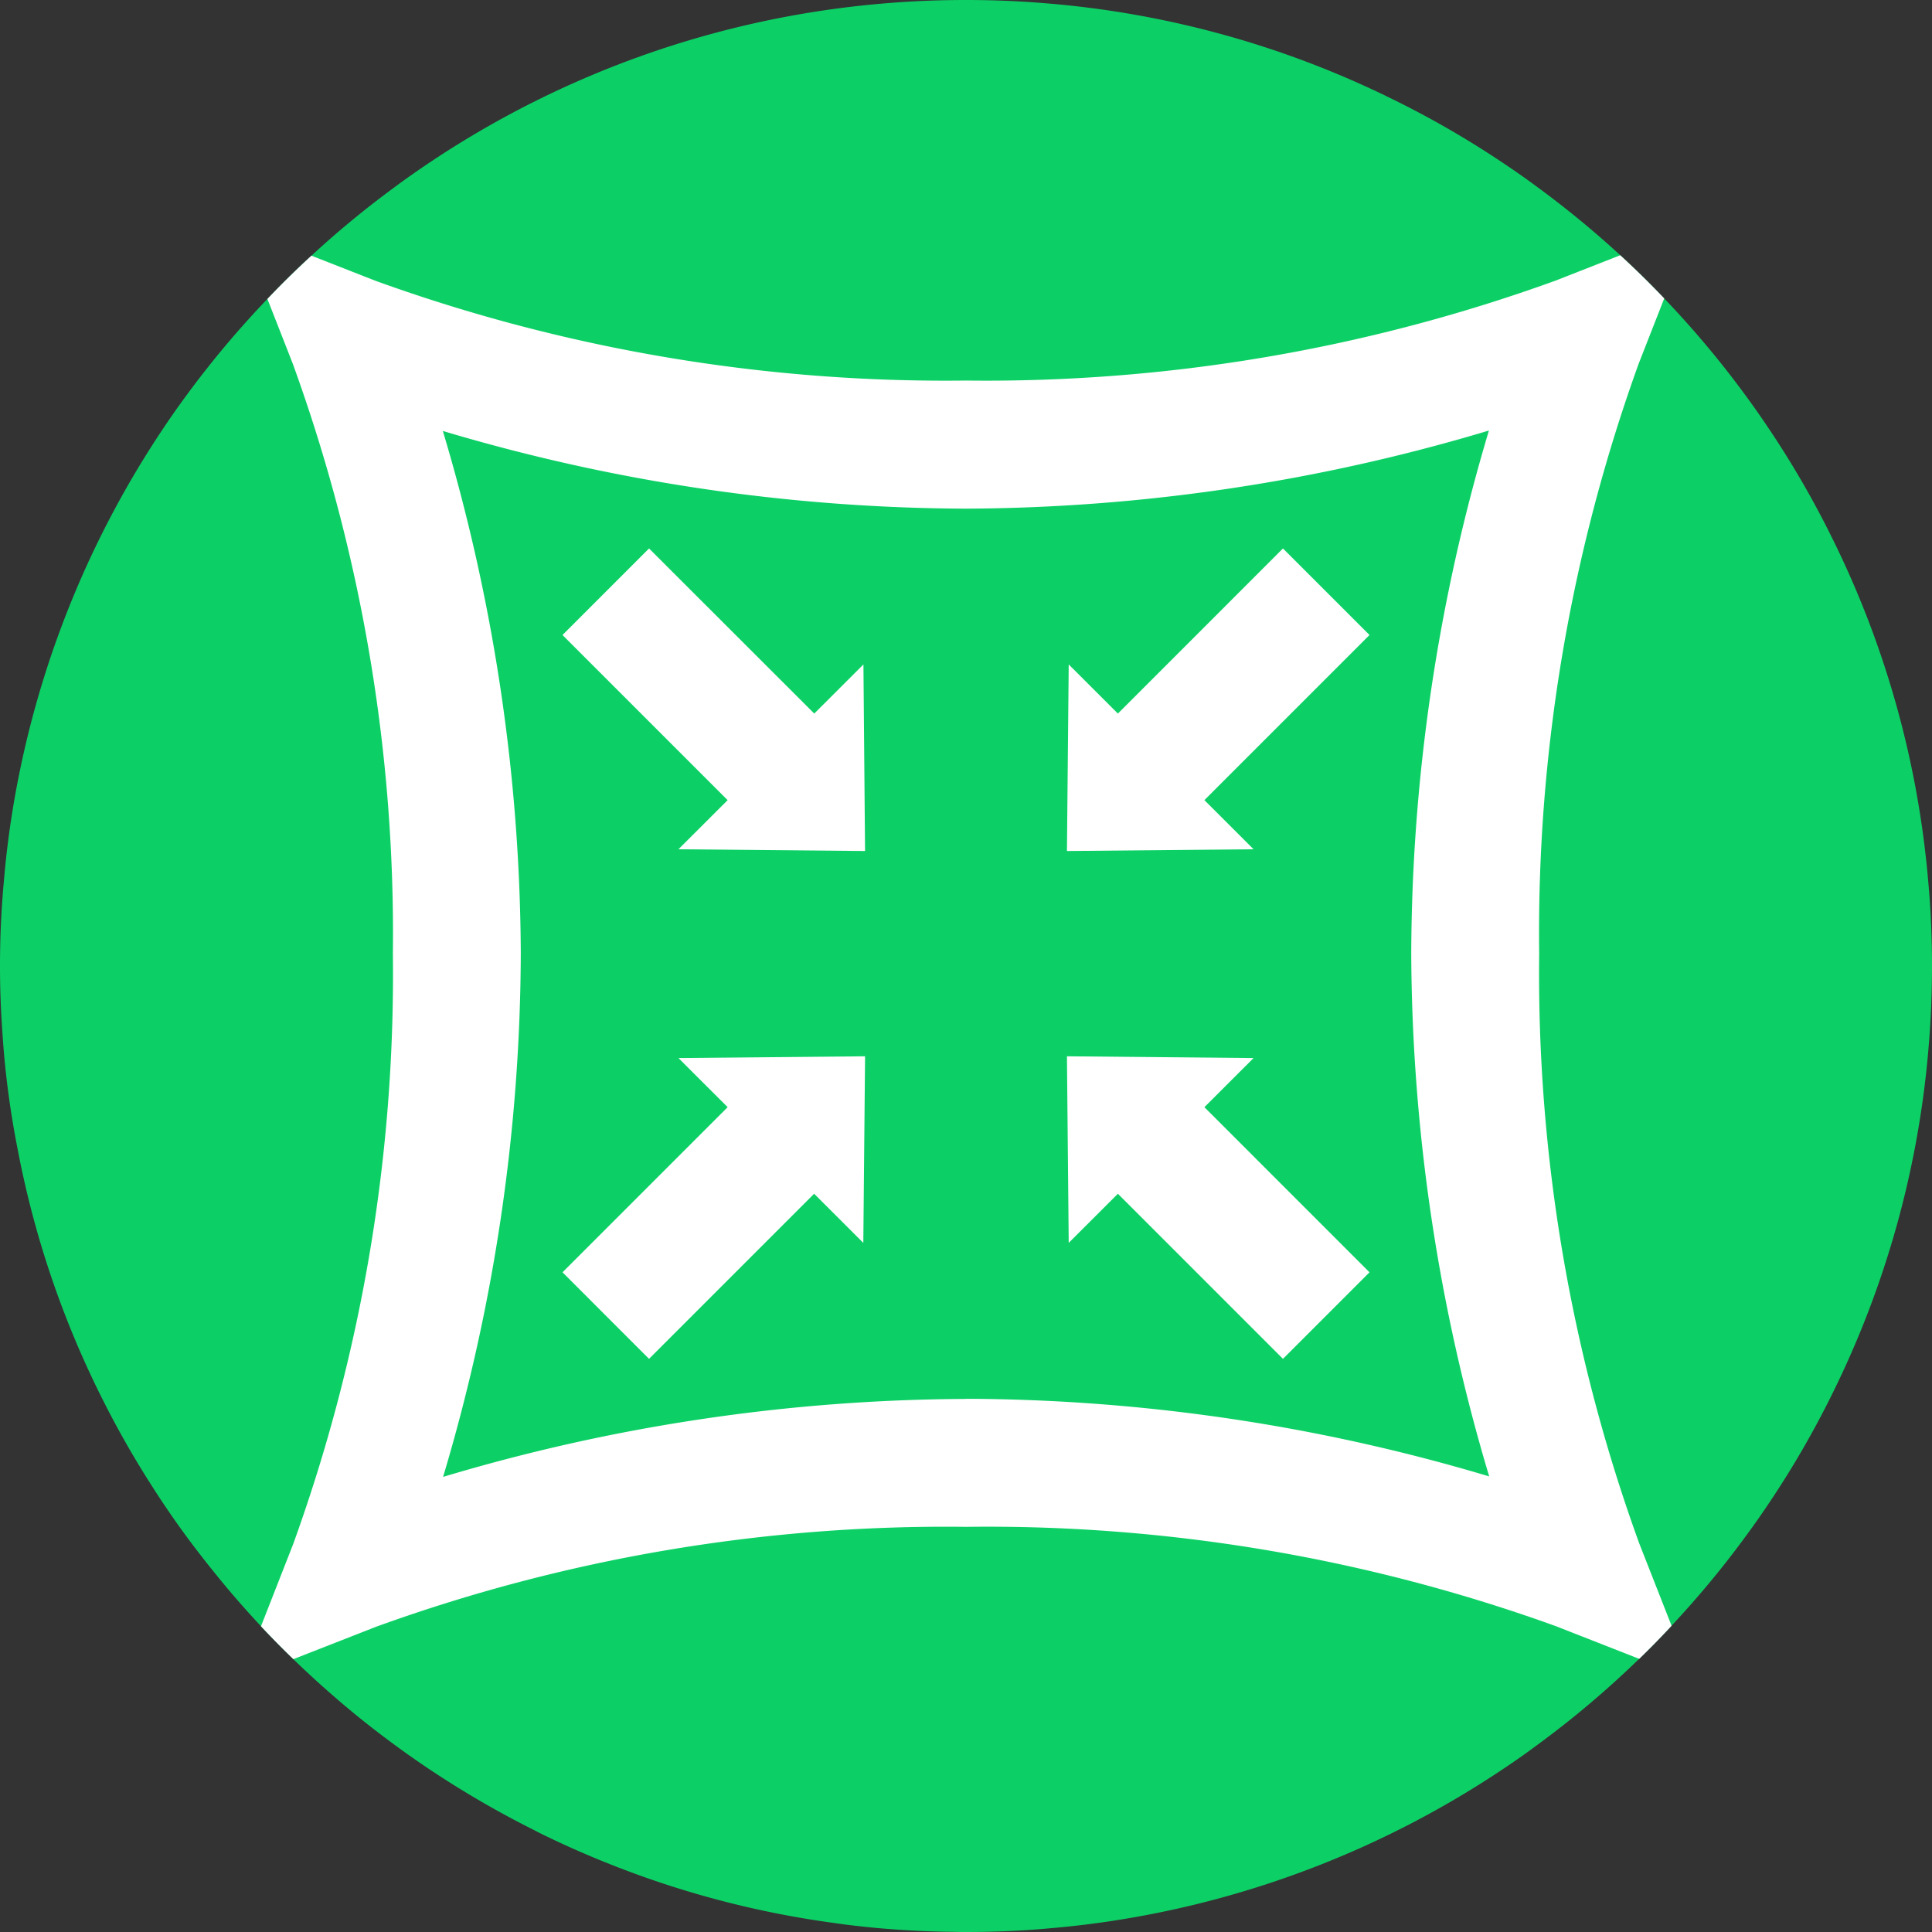
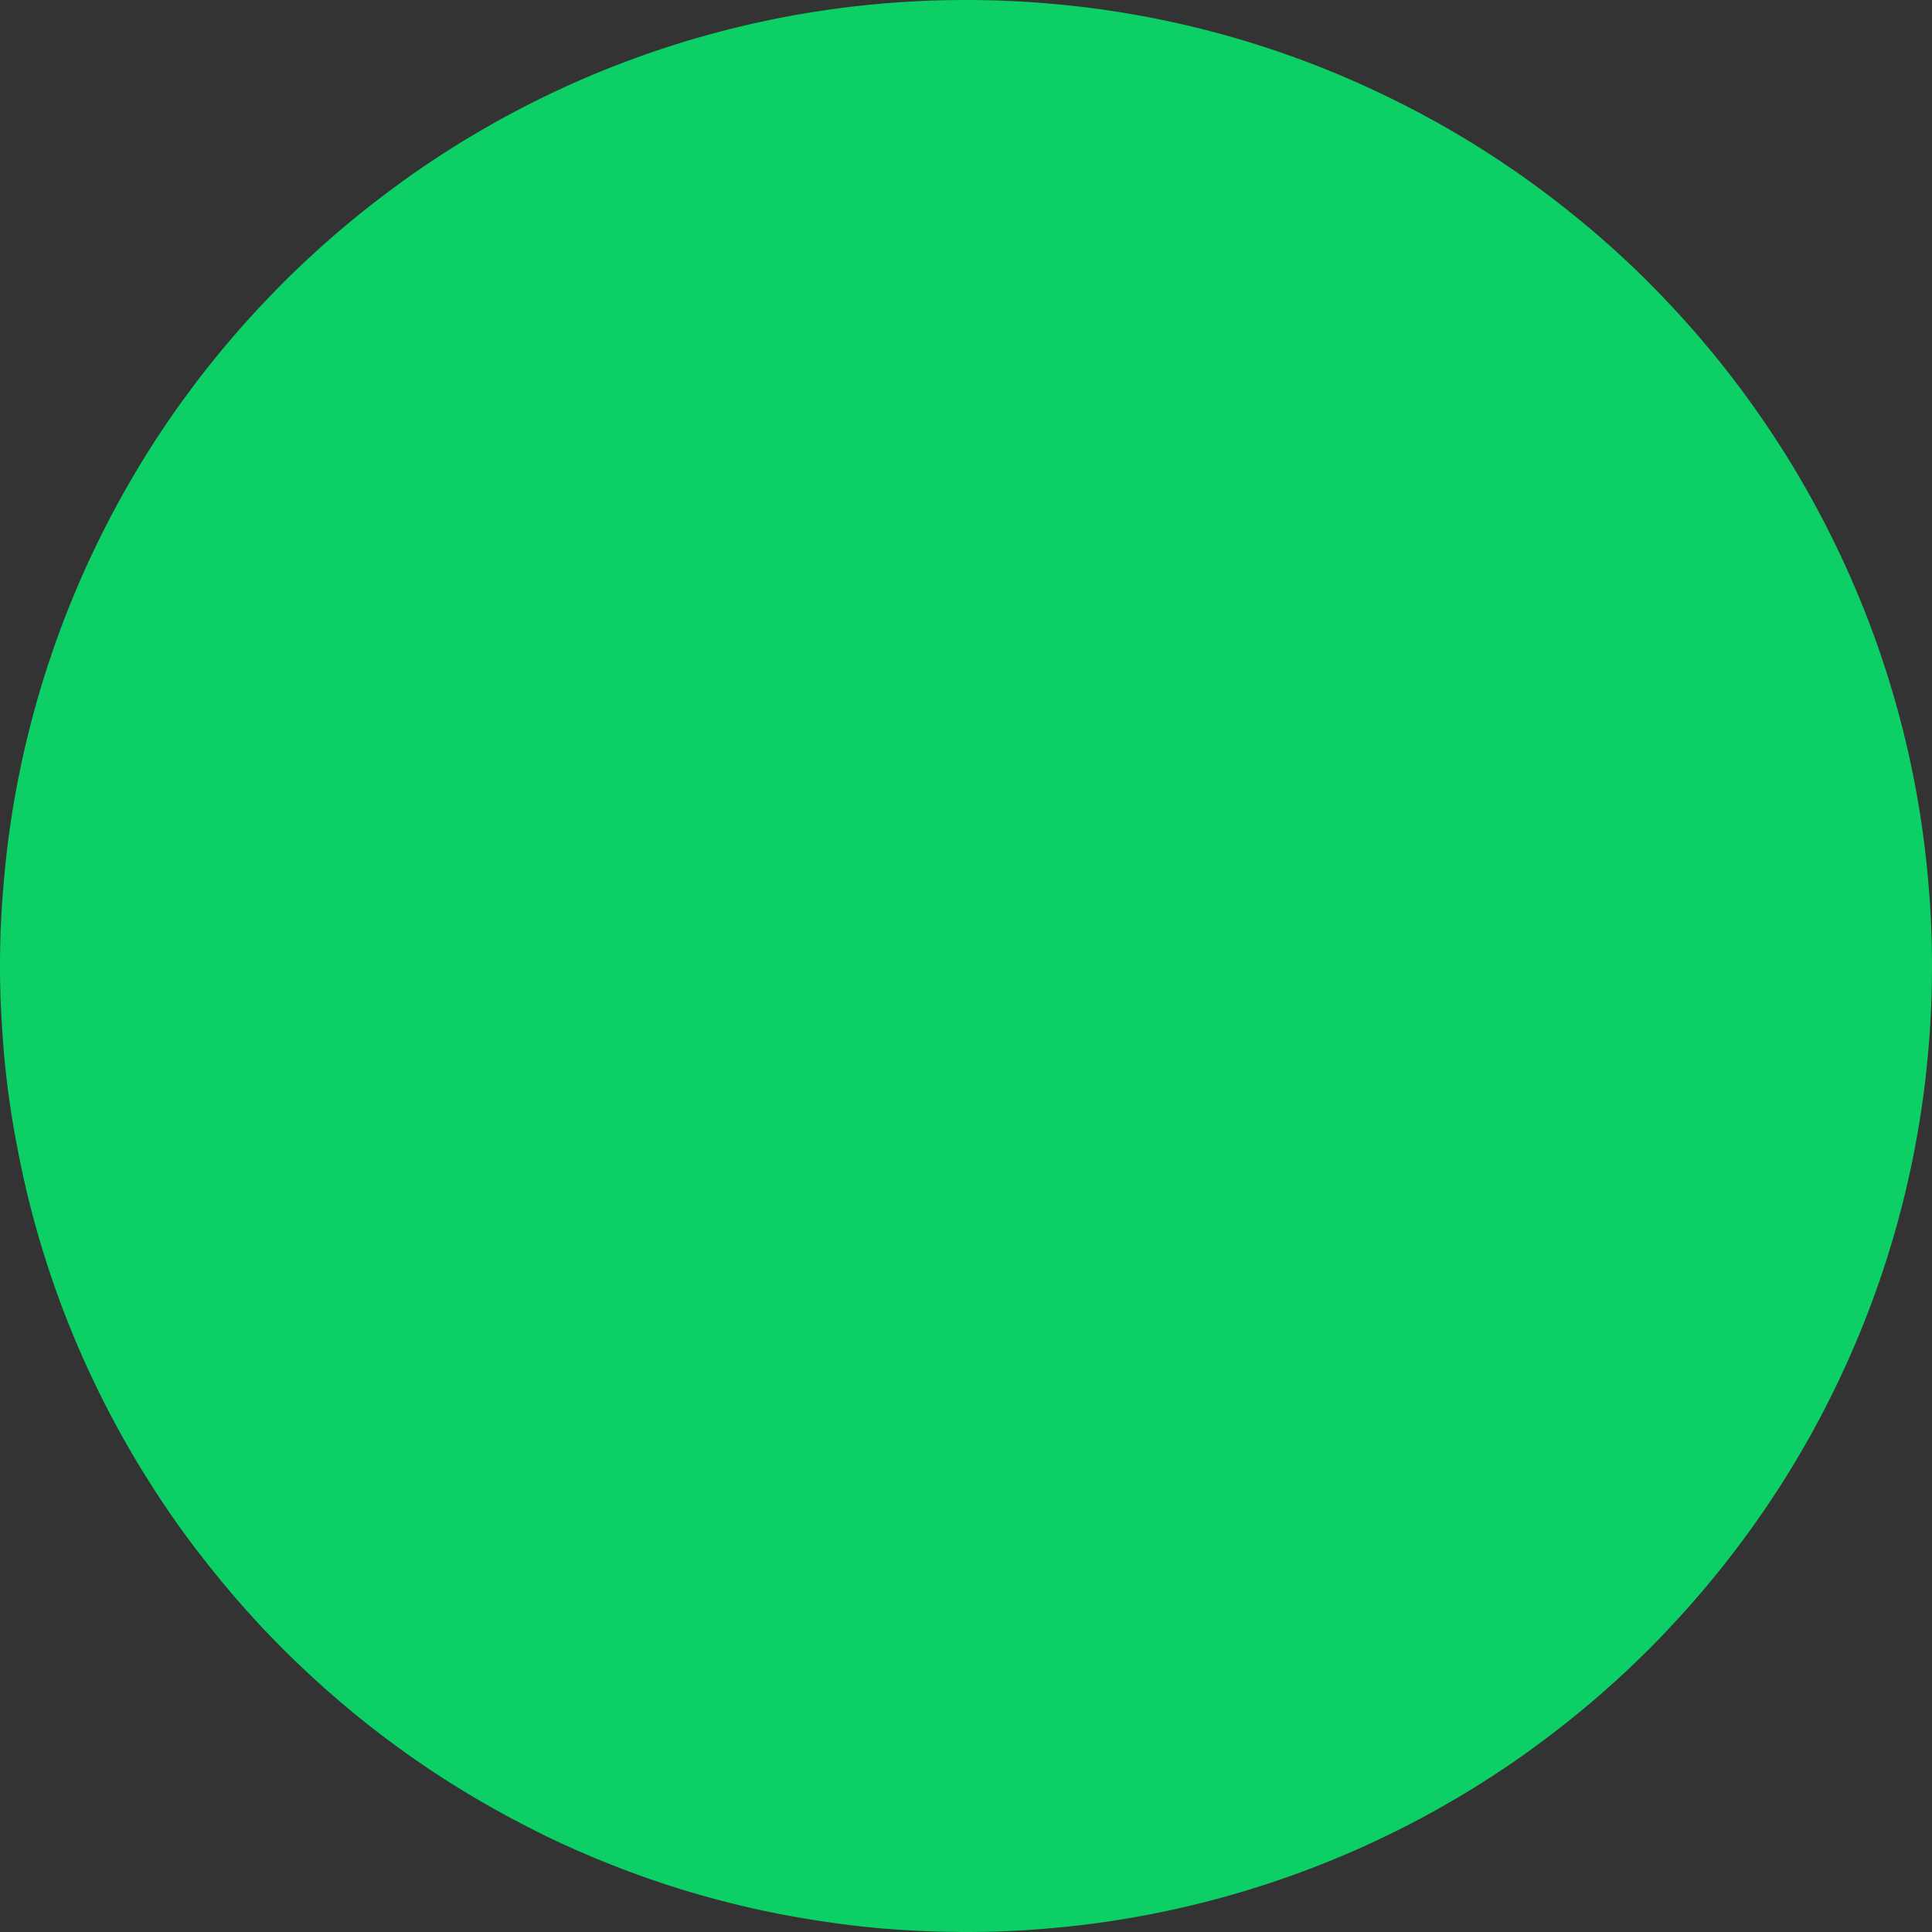
<svg xmlns="http://www.w3.org/2000/svg" width="68" height="68" viewBox="0 0 68 68">
  <rect x="0" y="0" width="68" height="68" fill="#333333" stroke="none" />
  <path d="M68,34q0,1.469-.124,2.907a33.719,33.719,0,0,1-3.361,12.1,33.132,33.132,0,0,1-2.233,3.868q-.417.626-.861,1.227a33.661,33.661,0,0,1-2.59,3.119q-.553.6-1.139,1.164a33.715,33.715,0,0,1-3.569,3.019q-.589.44-1.2.846a33.912,33.912,0,0,1-13.558,5.325h0q-1.188.19-2.4.293C35.986,67.958,35,68,34,68c-.139,0-.275,0-.411-.006-.84-.006-1.671-.048-2.493-.115-.607-.051-1.209-.118-1.807-.206a33.393,33.393,0,0,1-7.356-1.88c-1-.381-1.986-.807-2.938-1.278-.063-.033-.13-.063-.193-.1a34.113,34.113,0,0,1-3.675-2.134c-.42-.281-.831-.568-1.236-.867q-1.188-.87-2.291-1.841-.653-.571-1.275-1.176c-.39-.378-.768-.762-1.139-1.158-.49-.526-.964-1.064-1.42-1.62-.4-.49-.795-.988-1.173-1.5q-.435-.589-.843-1.2c-.157-.233-.311-.471-.462-.71a33.13,33.13,0,0,1-1.774-3.149,33.483,33.483,0,0,1-2.9-8.65A31.662,31.662,0,0,1,.13,36.959c-.024-.3-.045-.592-.063-.892Q0,35.043,0,34q0-1.292.1-2.557c.009-.118.018-.233.03-.351a32.778,32.778,0,0,1,.577-4A33.962,33.962,0,0,1,5.718,15.12q.417-.626.861-1.227a33.888,33.888,0,0,1,2.832-3.37q.748-.789,1.55-1.523a33.709,33.709,0,0,1,2.919-2.406c.393-.293.795-.574,1.2-.846A33.816,33.816,0,0,1,31.044.127Q32.5,0,34,0q1.469,0,2.907.124a33.661,33.661,0,0,1,12.1,3.364h0A33.132,33.132,0,0,1,52.88,5.721c.417.278.825.562,1.227.861a34.238,34.238,0,0,1,2.919,2.4q.8.734,1.547,1.52a33.99,33.99,0,0,1,2.835,3.376q.435.589.843,1.2a33.326,33.326,0,0,1,2.236,3.862v0a33.665,33.665,0,0,1,3.382,12.1Q68,32.5,68,34" fill="#0cd066" />
-   <path d="M78.9,75.066a58.807,58.807,0,0,1-3.521-20.754v-.006a58.984,58.984,0,0,1,3.506-20.772l.895-2.285q-.748-.784-1.547-1.52l-2.267.889a58.786,58.786,0,0,1-20.76,3.521,58.972,58.972,0,0,1-20.772-3.506l-2.267-.889q-.8.734-1.55,1.523l.895,2.285a58.786,58.786,0,0,1,3.521,20.76,58.972,58.972,0,0,1-3.506,20.772l-1.136,2.9c.372.4.75.78,1.139,1.158L34.446,78a58.859,58.859,0,0,1,20.76-3.515,58.906,58.906,0,0,1,20.772,3.5L78.9,79.131q.585-.567,1.139-1.164ZM55.205,69.983A64.93,64.93,0,0,0,36.8,72.727a64.907,64.907,0,0,0,2.735-18.414v0a64.909,64.909,0,0,0-2.744-18.4,65.031,65.031,0,0,0,18.414,2.735,64.928,64.928,0,0,0,18.405-2.75A64.929,64.929,0,0,0,70.876,54.31v0a65.033,65.033,0,0,0,2.744,18.4,64.925,64.925,0,0,0-18.414-2.732" transform="translate(-21.205 -20.745)" fill="#fff" />
-   <path d="M68.554,63.873,65.508,66.92l5.812,5.812L69.589,74.46l6.568.062L76.1,67.955l-1.731,1.729Z" transform="translate(-45.71 -44.569)" fill="#fff" />
-   <path d="M131.859,63.873l3.046,3.046-5.811,5.812,1.73,1.729-6.568.062.062-6.567,1.731,1.729Z" transform="translate(-86.703 -44.569)" fill="#fff" />
-   <path d="M68.554,133.665l-3.045-3.046,5.812-5.812-1.731-1.729,6.568-.062-.062,6.567-1.731-1.729Z" transform="translate(-45.71 -85.838)" fill="#fff" />
-   <path d="M131.859,133.665l3.046-3.046-5.811-5.812,1.73-1.729-6.568-.062.062,6.567,1.731-1.729Z" transform="translate(-86.703 -85.838)" fill="#fff" />
</svg>